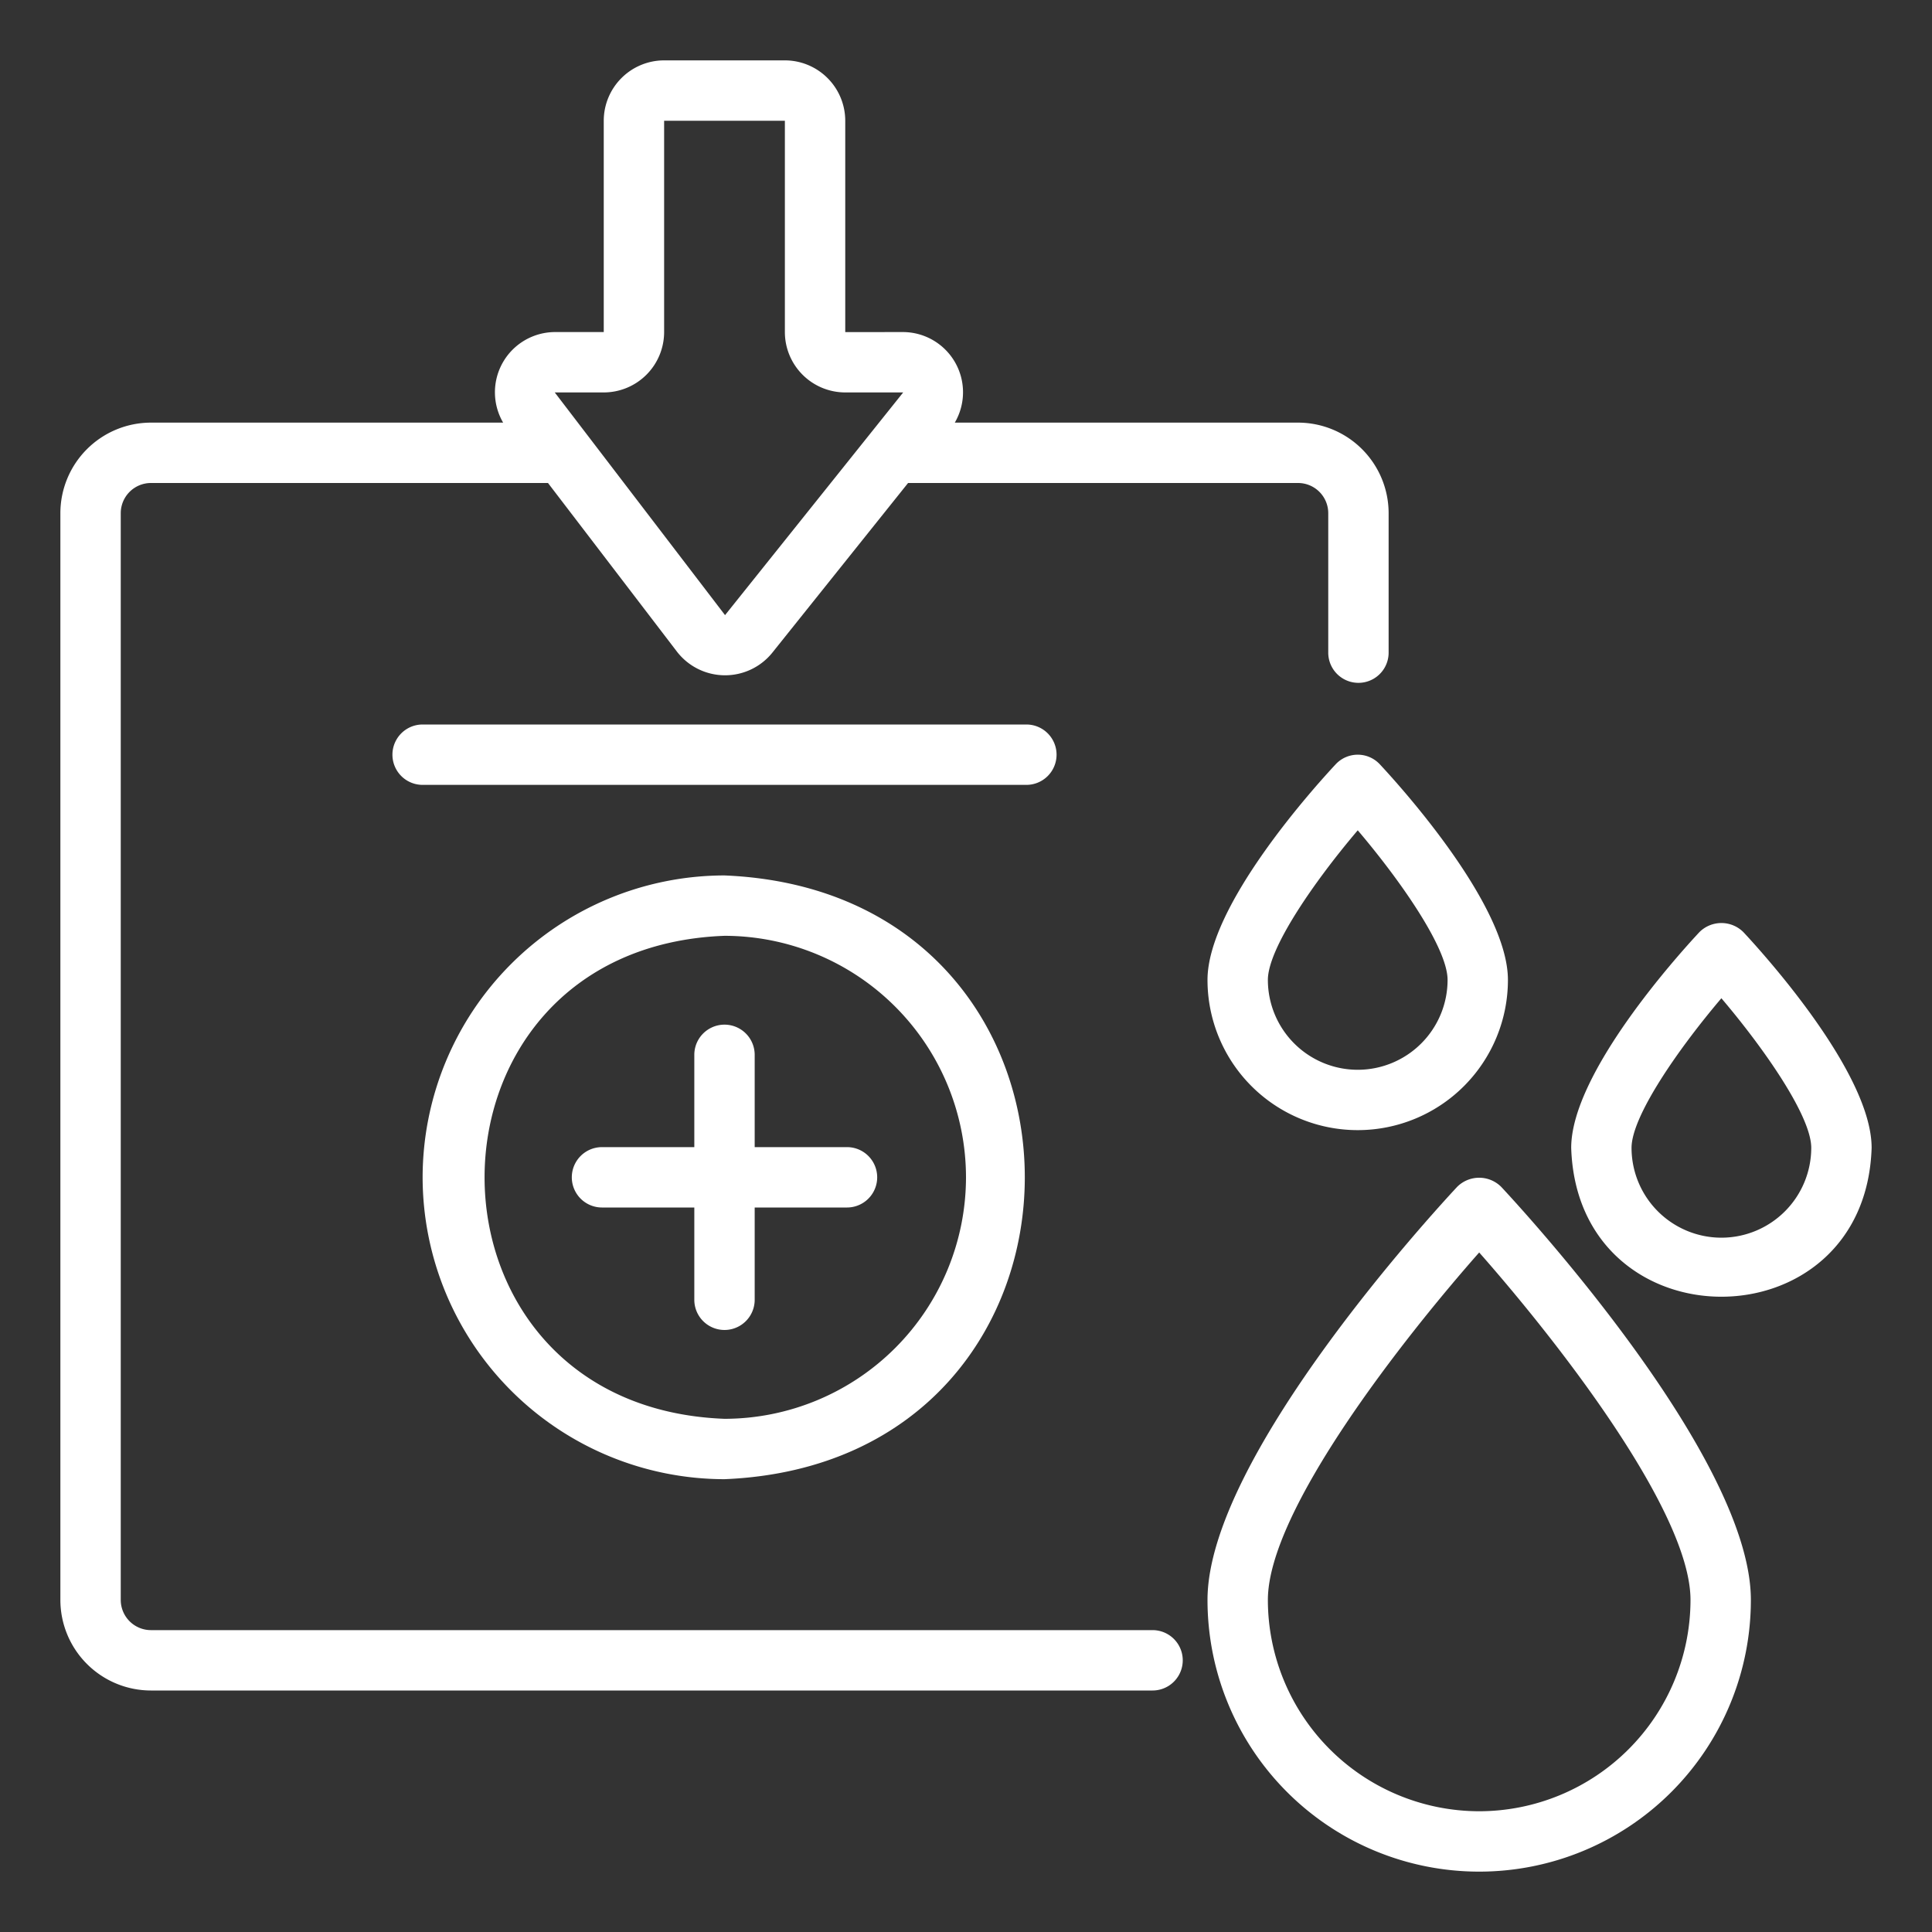
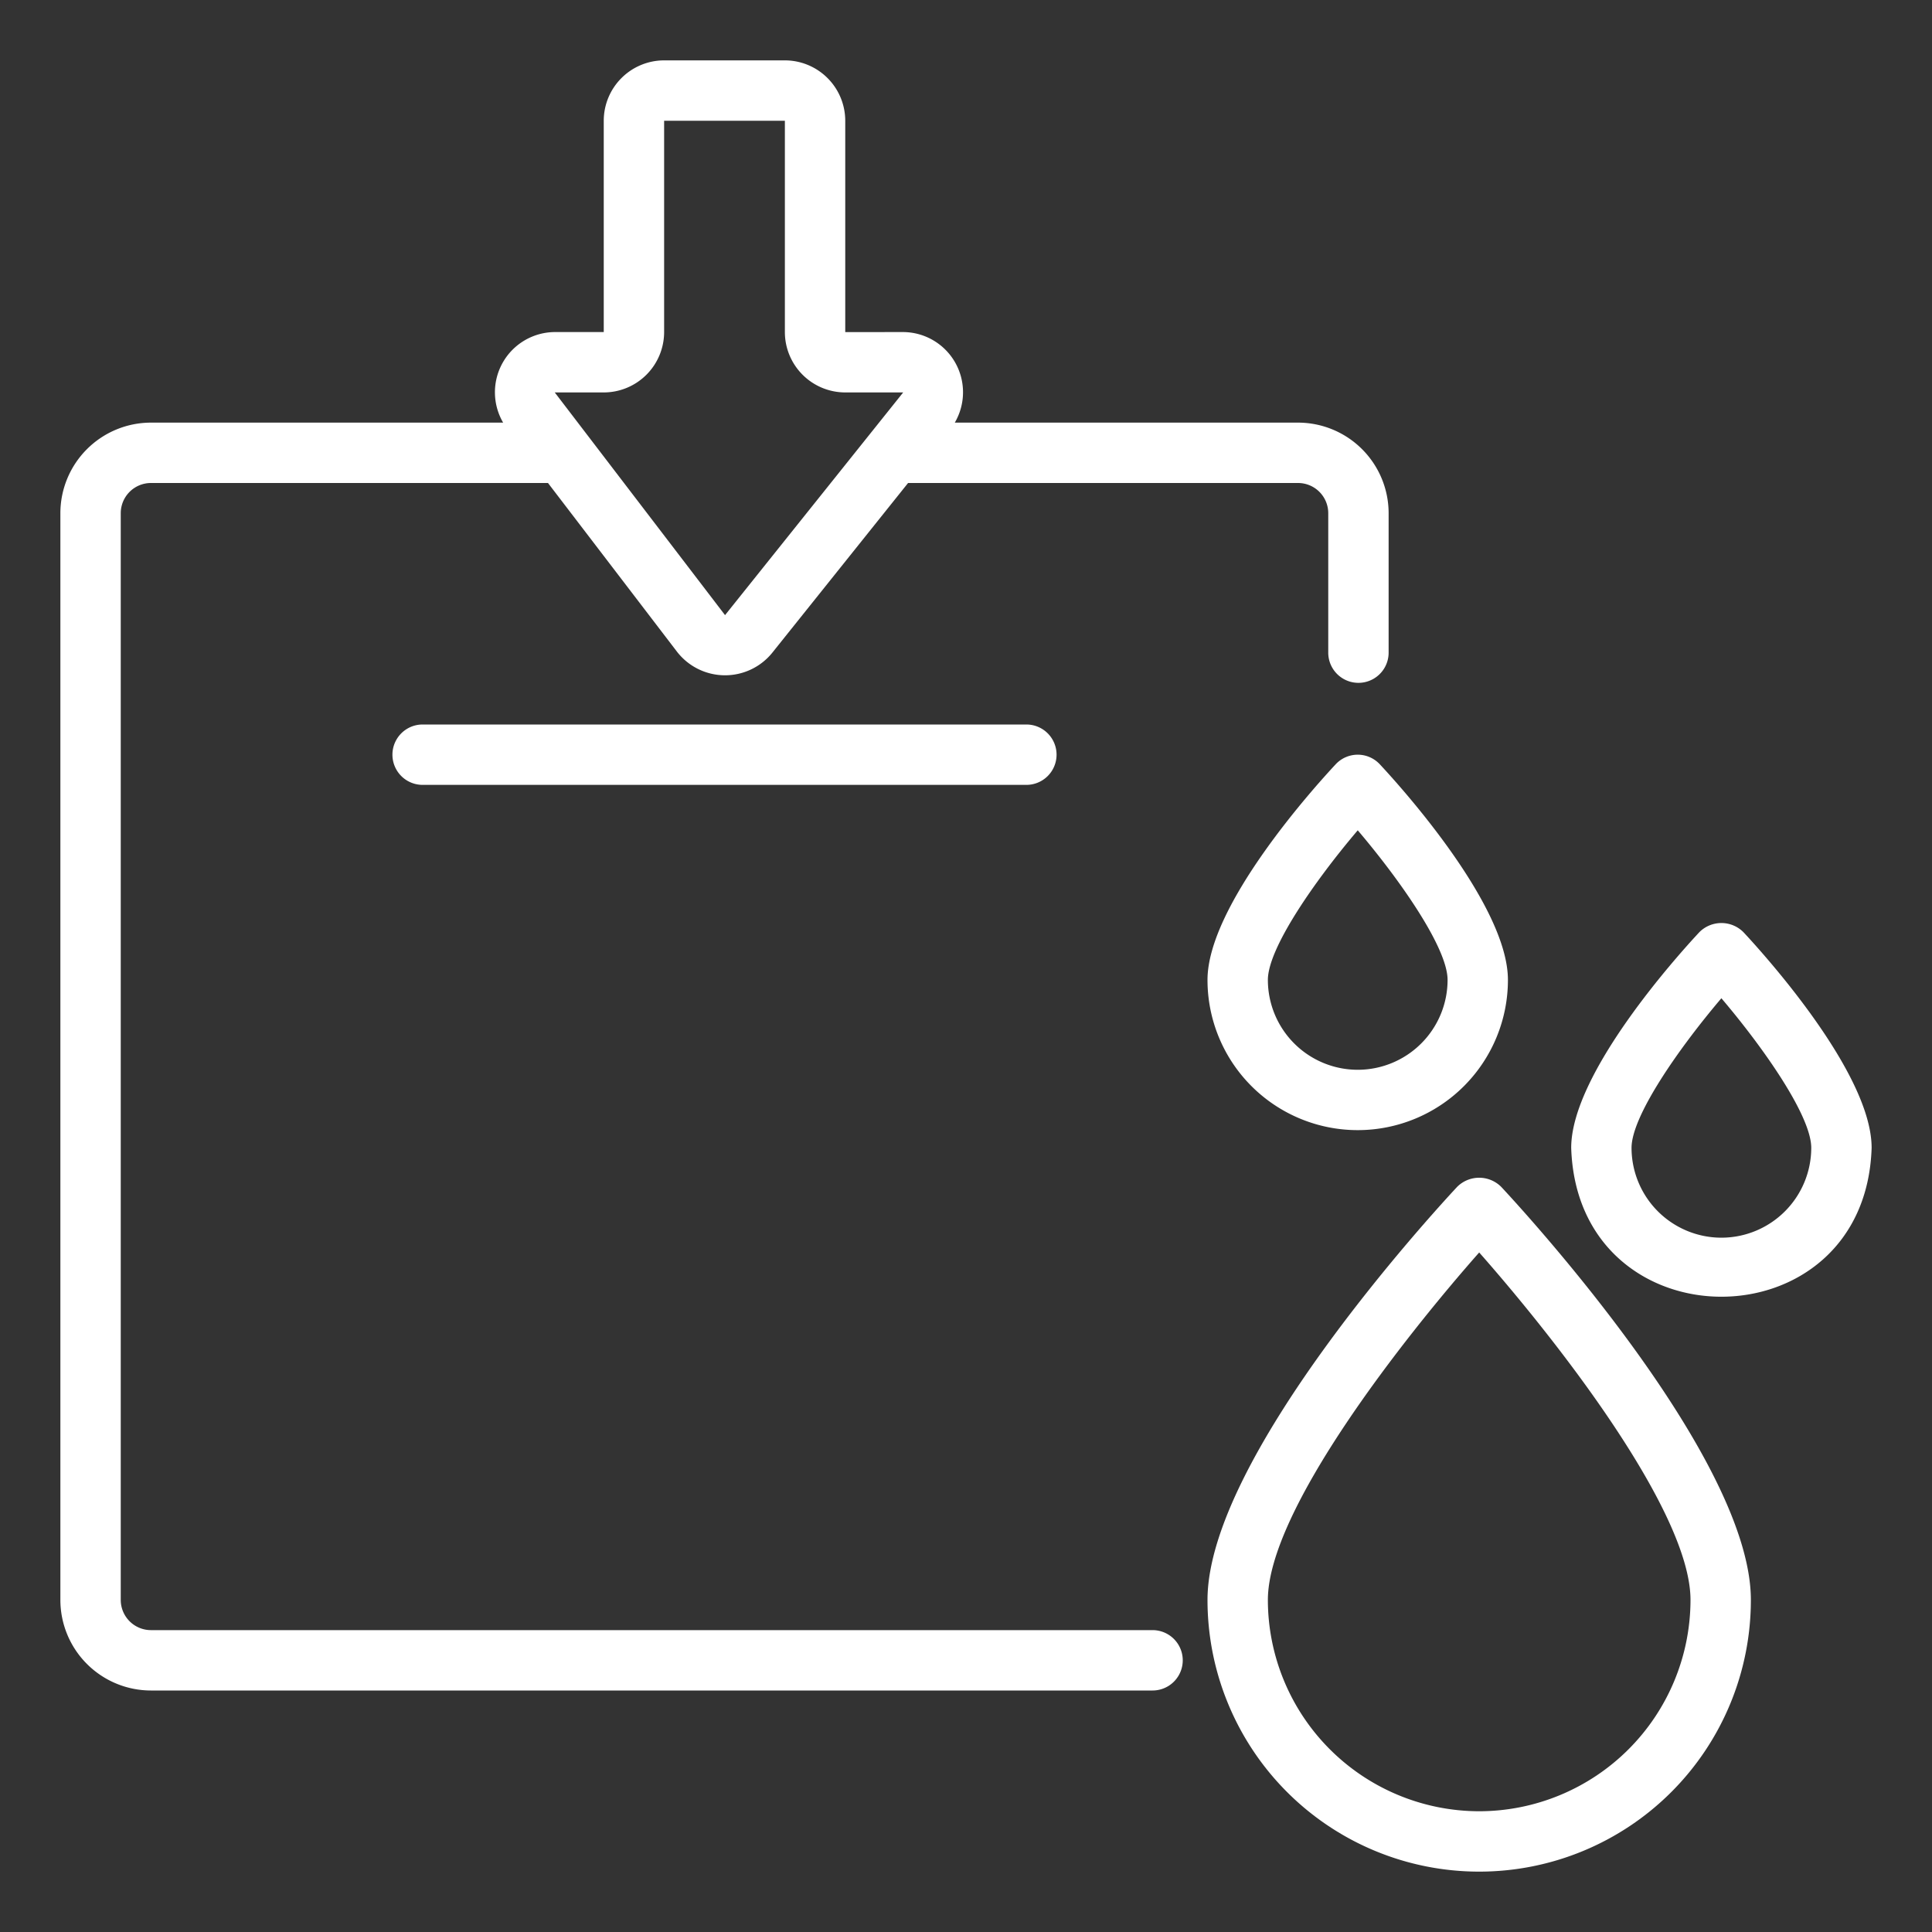
<svg xmlns="http://www.w3.org/2000/svg" viewBox="0 0 64 64" width="300" height="300" version="1.1">
  <rect x="0" y="0" width="64" height="64" fill="#333333" stroke="none" />
  <g width="100%" height="100%" transform="matrix(1,0,0,1,0,0)">
    <g id="Layer_2" data-name="Layer 2">
      <path d="M38.18,56a1,1,0,0,0-0-2H5a1.001,1.001,0,0,1-1-1V17a1.001,1.001,0,0,1,1-1H18.153l4.276,5.592a2.012,2.012,0,0,0,3.151.034L30.081,16H43a1.001,1.001,0,0,1,1,1v4.62a1,1,0,0,0,2-0L46,17a3.003,3.003,0,0,0-3-3H31.629a1.994,1.994,0,0,0-1.71-3L28,11.001V4a2.002,2.002,0,0,0-2-2H22a2.002,2.002,0,0,0-2,2v7H18.377a1.995,1.995,0,0,0-1.71,3H5a3.003,3.003,0,0,0-3,3V53a3.003,3.003,0,0,0,3,3ZM20,13a2.002,2.002,0,0,0,2-2V4h4v7a2.002,2.002,0,0,0,2,2H29.919l-5.901,7.377L18.377,13Z" fill="#ffffff" fill-opacity="1" data-original-color="#000000ff" stroke="none" stroke-opacity="1" />
-       <path d="M23,34.943V38H19.942a1,1,0,0,0,0,2H23v3.057a1,1,0,0,0,2,0V40h3.058a1,1,0,0,0,0-2H25V34.943A1,1,0,0,0,23,34.943Z" fill="#ffffff" fill-opacity="1" data-original-color="#000000ff" stroke="none" stroke-opacity="1" />
-       <path d="M14,39A10.011,10.011,0,0,0,24,49c13.266-.549,13.262-19.453-0-20A10.011,10.011,0,0,0,14,39Zm18,0a8.009,8.009,0,0,1-8,8c-10.598-.402-10.596-15.599 0-16A8.009,8.009,0,0,1,32,39Z" fill="#ffffff" fill-opacity="1" data-original-color="#000000ff" stroke="none" stroke-opacity="1" />
      <path d="M58,53c0-4.677-7.422-12.774-8.269-13.682a1.032,1.032,0,0,0-1.463,0C47.422,40.226,40,48.323,40,53a9,9,0,0,0,18,0Zm-9,7a7.008,7.008,0,0,1-7-7c0-2.972,4.53-8.714,7-11.51C51.47,44.286,56,50.028,56,53A7.008,7.008,0,0,1,49,60Z" fill="#ffffff" fill-opacity="1" data-original-color="#000000ff" stroke="none" stroke-opacity="1" />
      <path d="M56.292,30.881c-.709.76-4.244,4.678-4.244,7.143.209,6.576,9.744,6.575,9.952-0,0-2.465-3.536-6.383-4.245-7.143A1.031,1.031,0,0,0,56.292,30.881ZM57.023,41a2.979,2.979,0,0,1-2.976-2.976c0-1.053,1.562-3.292,2.976-4.956C58.437,34.732,60,36.971,60,38.024A2.979,2.979,0,0,1,57.023,41Z" fill="#ffffff" fill-opacity="1" data-original-color="#000000ff" stroke="none" stroke-opacity="1" />
      <path d="M44.977,25a1.001,1.001,0,0,0-.731.318C43.536,26.079,40,29.996,40,32.461a4.976,4.976,0,0,0,9.952,0c0-2.465-3.535-6.383-4.244-7.143A1.0 1,0,0,0,44.977,25Zm0,10.438A2.979,2.979,0,0,1,42,32.461c0-1.053,1.562-3.292,2.977-4.956,1.414,1.662,2.976,3.9,2.976,4.956A2.979,2.979,0,0,1,44.977,35.438Z" fill="#ffffff" fill-opacity="1" data-original-color="#000000ff" stroke="none" stroke-opacity="1" />
      <path d="M35,25a1.0 1,0,0,0-1-1H14a1,1,0,0,0,0,2H34A1.0 1,0,0,0,35,25Z" fill="#ffffff" fill-opacity="1" data-original-color="#000000ff" stroke="none" stroke-opacity="1" />
    </g>
  </g>
</svg>